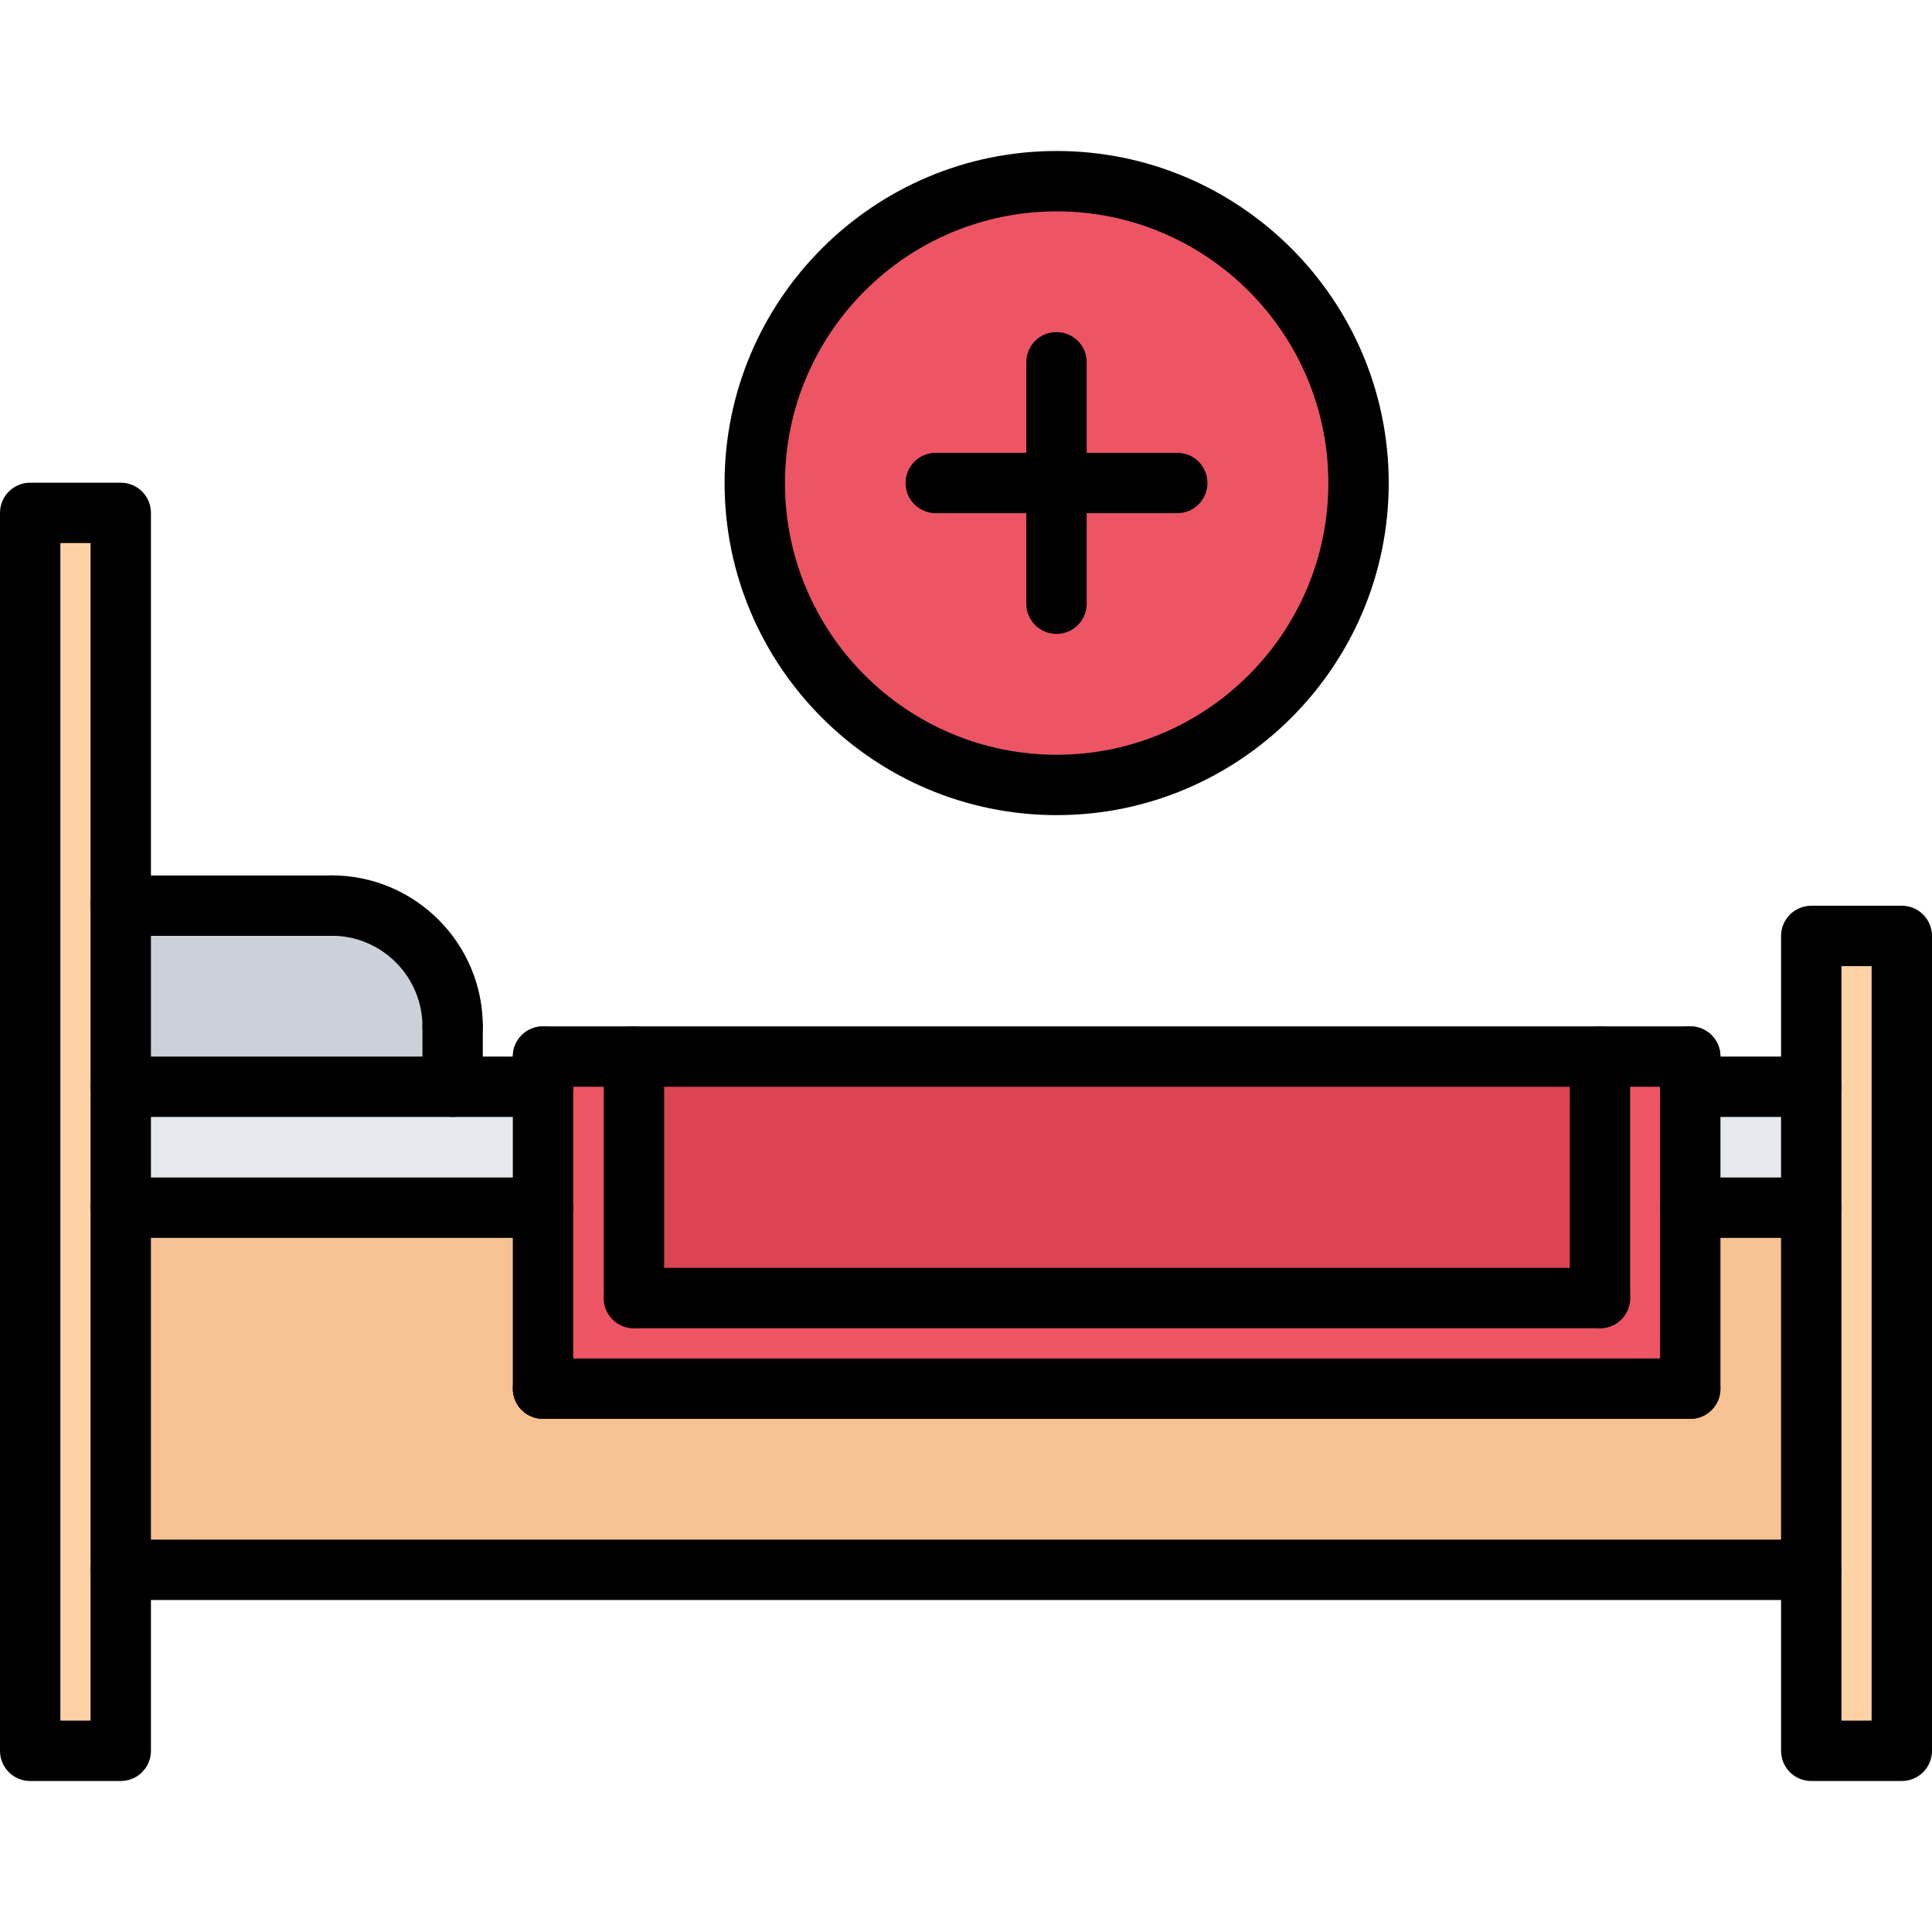
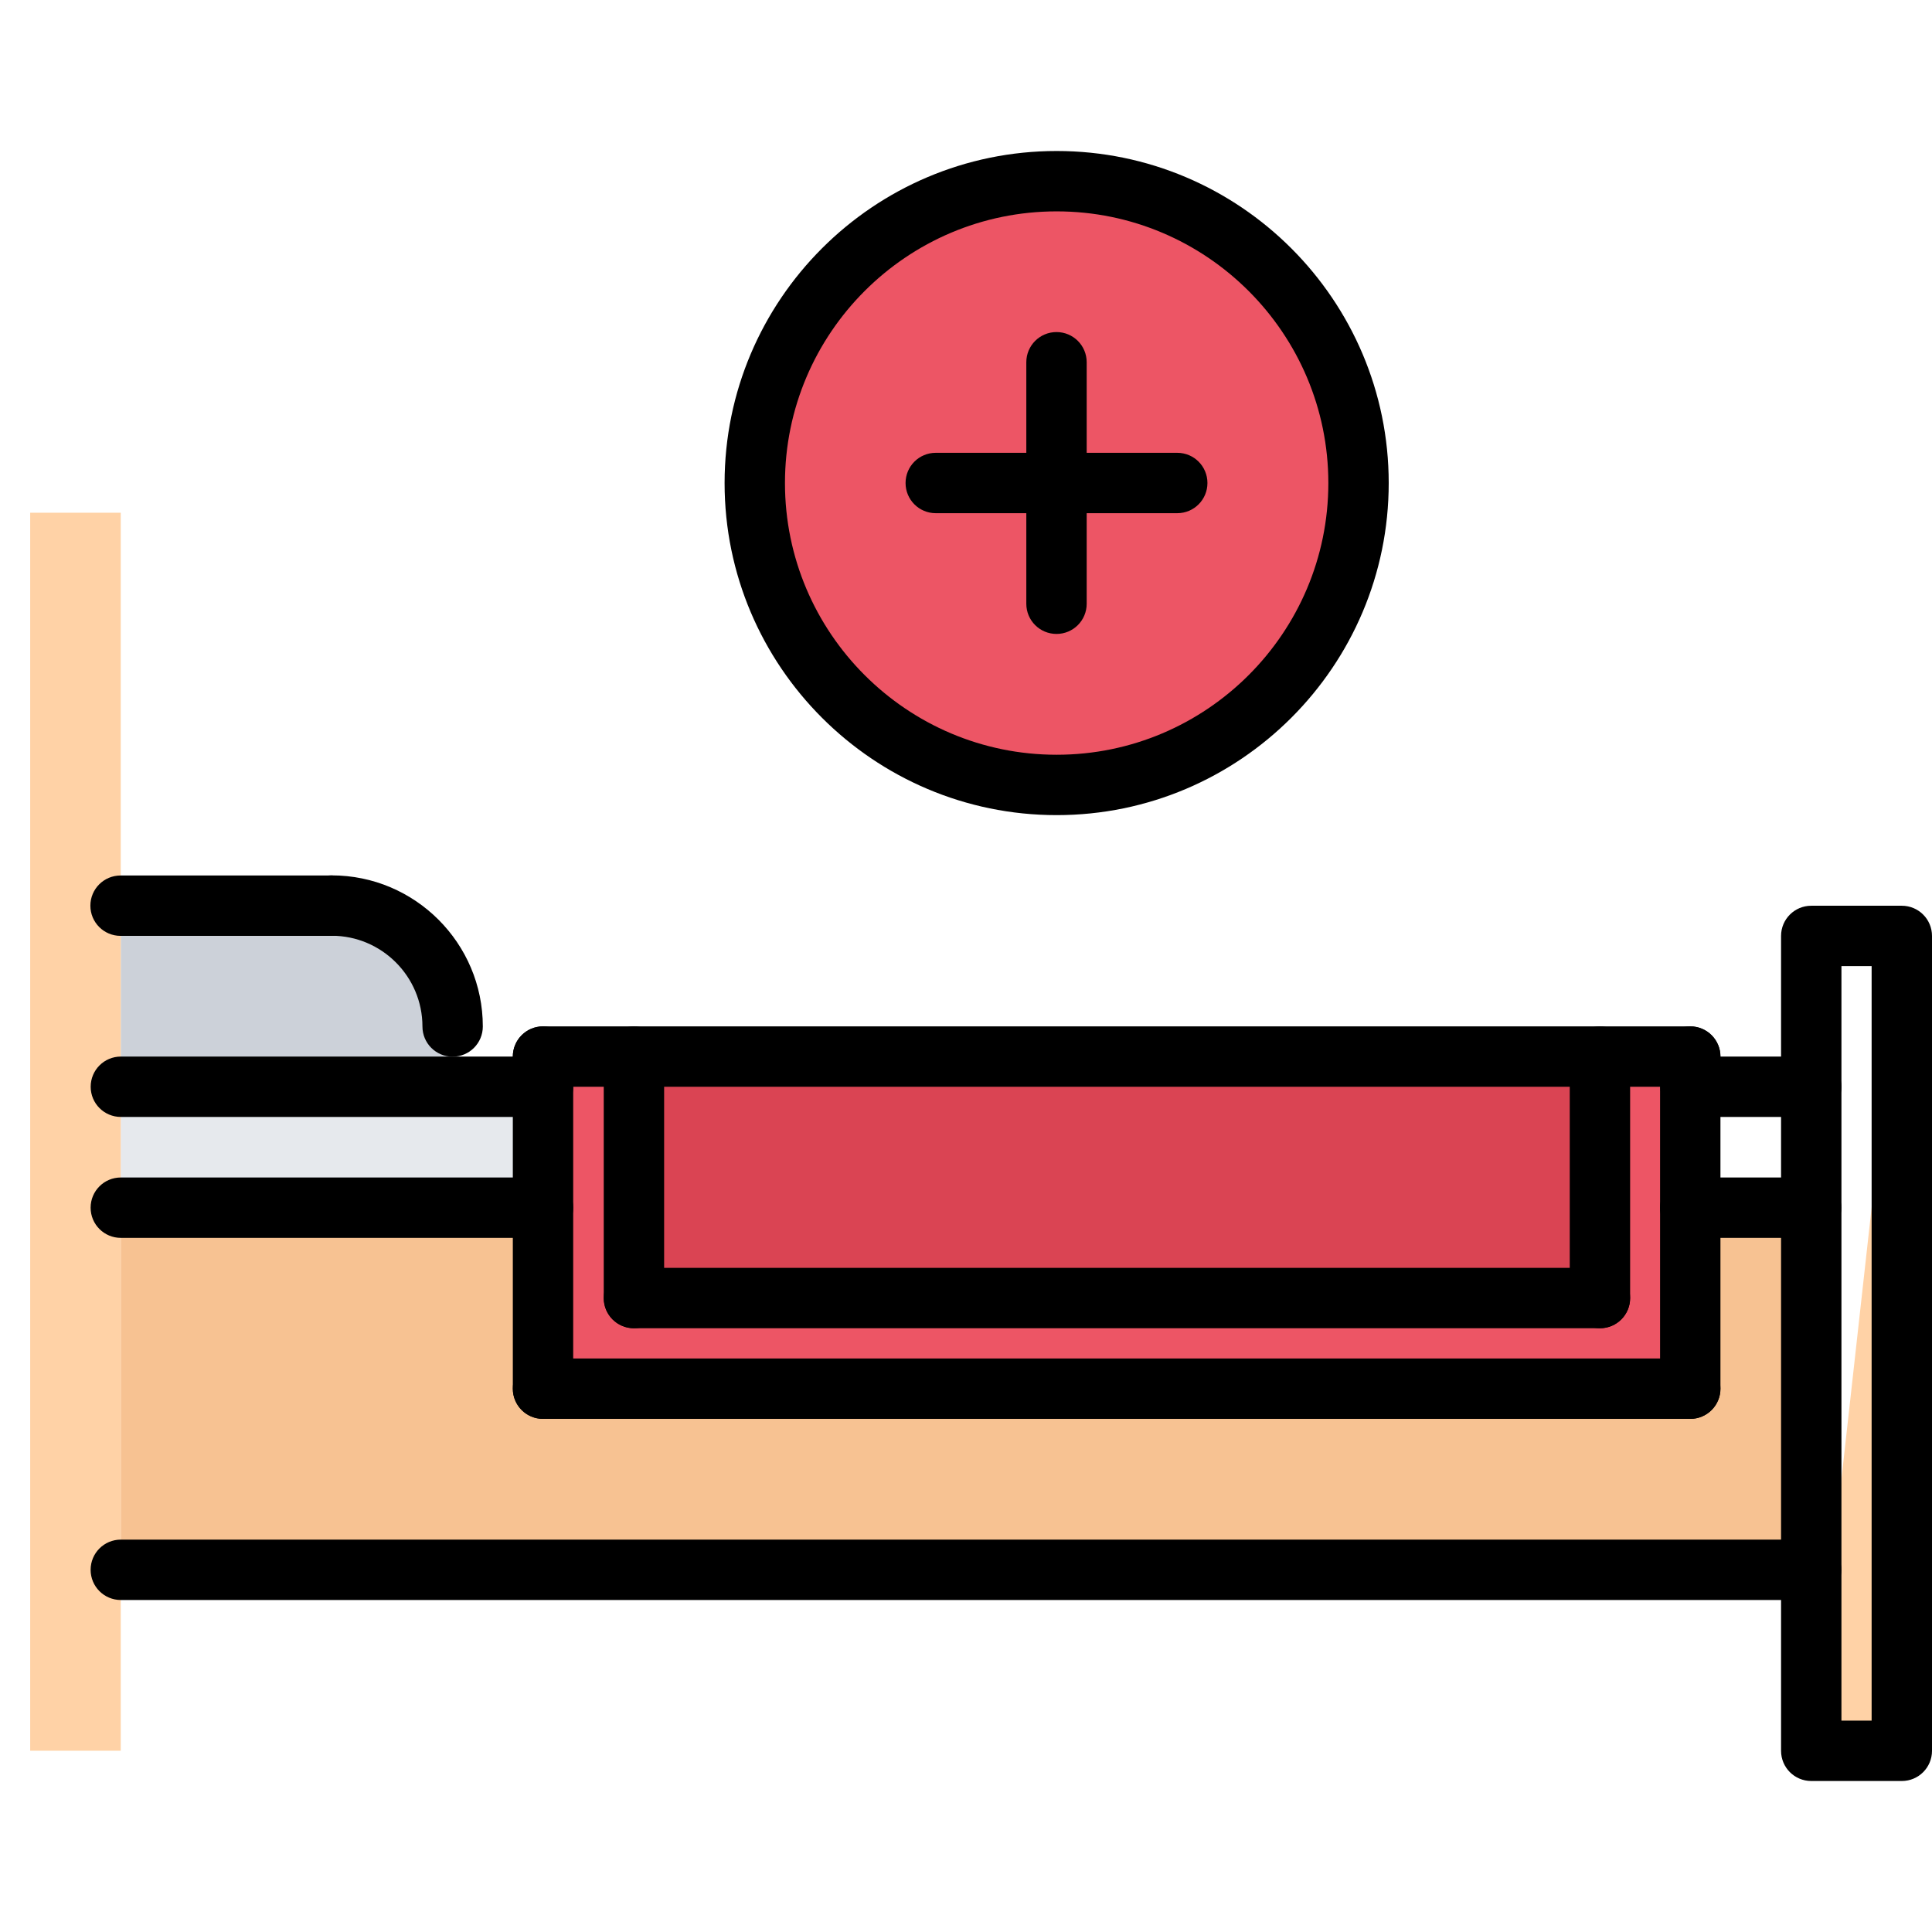
<svg xmlns="http://www.w3.org/2000/svg" id="icons" enable-background="new 0 0 64 64" height="512" viewBox="0 0 64 64" width="512">
-   <path d="m60 35.995v4.01h-4.01v-4.01h.01z" fill="#e6e9ed" />
  <path d="m60 40.005v12h-56v-12h13.99v6h38v-6z" fill="#f7c292" />
  <path d="m14.99 34.005v1.99h-10.99v-5.99h6.99v-.01c2.21 0 4 1.79 4 4.01z" fill="#ccd1d9" />
  <path d="m17.99 35.995v4.01h-13.99v-4.01h10.99z" fill="#e6e9ed" />
  <path d="m55.99 40.005v6h-38v-6-4.01-1h3.01v8h32v-8h2.99v1z" fill="#ed5565" />
  <path d="m21 34.995h32v8h-32z" fill="#da4453" />
  <path d="m35 6.005c5.53 0 10 4.47 10 10 0 5.521-4.47 10-10 10-5.52 0-10-4.479-10-10 0-5.53 4.48-10 10-10z" fill="#ed5565" />
-   <path d="m63 31.005v26.99h-3v-5.99-12-4.01-4.99z" fill="#ffd2a6" />
+   <path d="m63 31.005v26.99h-3z" fill="#ffd2a6" />
  <path d="m4 30.005v5.99 4.01 12 5.99h-3v-41.01h3z" fill="#ffd2a6" />
  <path d="m17.988 41.006h-13.986c-.553 0-1-.447-1-1s.447-1 1-1h13.986c.553 0 1 .447 1 1s-.447 1-1 1z" />
  <path d="m59.996 53.002h-55.994c-.553 0-1-.447-1-1s.447-1 1-1h55.994c.553 0 1 .447 1 1s-.447 1-1 1z" />
-   <path d="m4 58.998h-3c-.553 0-1-.447-1-1v-41.008c0-.553.447-1 1-1h3c.553 0 1 .447 1 1v41.008c0 .553-.447 1-1 1zm-2-2h1v-39.008h-1z" />
  <path d="m63 58.998h-3c-.553 0-1-.447-1-1v-26.994c0-.553.447-1 1-1h3c.553 0 1 .447 1 1v26.994c0 .553-.447 1-1 1zm-2-2h1v-24.994h-1z" />
  <path d="m14.994 35.004c-.553 0-1-.447-1-1 0-1.657-1.349-3.006-3.006-3.006-.553 0-1-.447-1-1s.447-1 1-1c2.76 0 5.006 2.246 5.006 5.006 0 .553-.447 1-1 1z" />
  <path d="m17.988 37h-13.984c-.553 0-1-.447-1-1s.447-1 1-1h13.984c.553 0 1 .447 1 1s-.447 1-1 1z" />
  <path d="m10.988 31.002h-6.994c-.553 0-1-.447-1-1s.447-1 1-1h6.994c.553 0 1 .447 1 1s-.447 1-1 1z" />
-   <path d="m14.994 37c-.553 0-1-.447-1-1v-1.996c0-.553.447-1 1-1s1 .447 1 1v1.996c0 .553-.447 1-1 1z" />
  <path d="m17.988 47.002c-.553 0-1-.447-1-1v-11.002c0-.553.447-1 1-1s1 .447 1 1v11.002c0 .553-.447 1-1 1z" />
  <path d="m55.992 47.002c-.553 0-1-.447-1-1v-11.002c0-.553.447-1 1-1s1 .447 1 1v11.002c0 .553-.447 1-1 1z" />
  <path d="m55.992 36h-38.004c-.553 0-1-.447-1-1s.447-1 1-1h38.004c.553 0 1 .447 1 1s-.447 1-1 1z" />
  <path d="m59.996 41.006h-4.004c-.553 0-1-.447-1-1s.447-1 1-1h4.004c.553 0 1 .447 1 1s-.447 1-1 1z" />
  <path d="m55.992 47.002h-38.004c-.553 0-1-.447-1-1s.447-1 1-1h38.004c.553 0 1 .447 1 1s-.447 1-1 1z" />
  <path d="m60 37h-4c-.553 0-1-.447-1-1s.447-1 1-1h4c.553 0 1 .447 1 1s-.447 1-1 1z" />
  <path d="m53 44h-32c-.553 0-1-.447-1-1s.447-1 1-1h32c.553 0 1 .447 1 1s-.447 1-1 1z" />
  <path d="m53 44c-.553 0-1-.447-1-1v-8c0-.553.447-1 1-1s1 .447 1 1v8c0 .553-.447 1-1 1z" />
  <path d="m21 44c-.553 0-1-.447-1-1v-8c0-.553.447-1 1-1s1 .447 1 1v8c0 .553-.447 1-1 1z" />
  <path d="m35.003 27.002c-6.065 0-11-4.935-11-11s4.935-11 11-11 11 4.935 11 11-4.935 11-11 11zm0-20c-4.963 0-9 4.037-9 9s4.037 9 9 9 9-4.037 9-9-4.037-9-9-9z" />
  <path d="m34.998 21c-.553 0-1-.447-1-1v-8c0-.553.447-1 1-1s1 .447 1 1v8c0 .553-.447 1-1 1z" />
  <path d="m38.998 17h-8c-.553 0-1-.447-1-1s.447-1 1-1h8c.553 0 1 .447 1 1s-.447 1-1 1z" />
</svg>